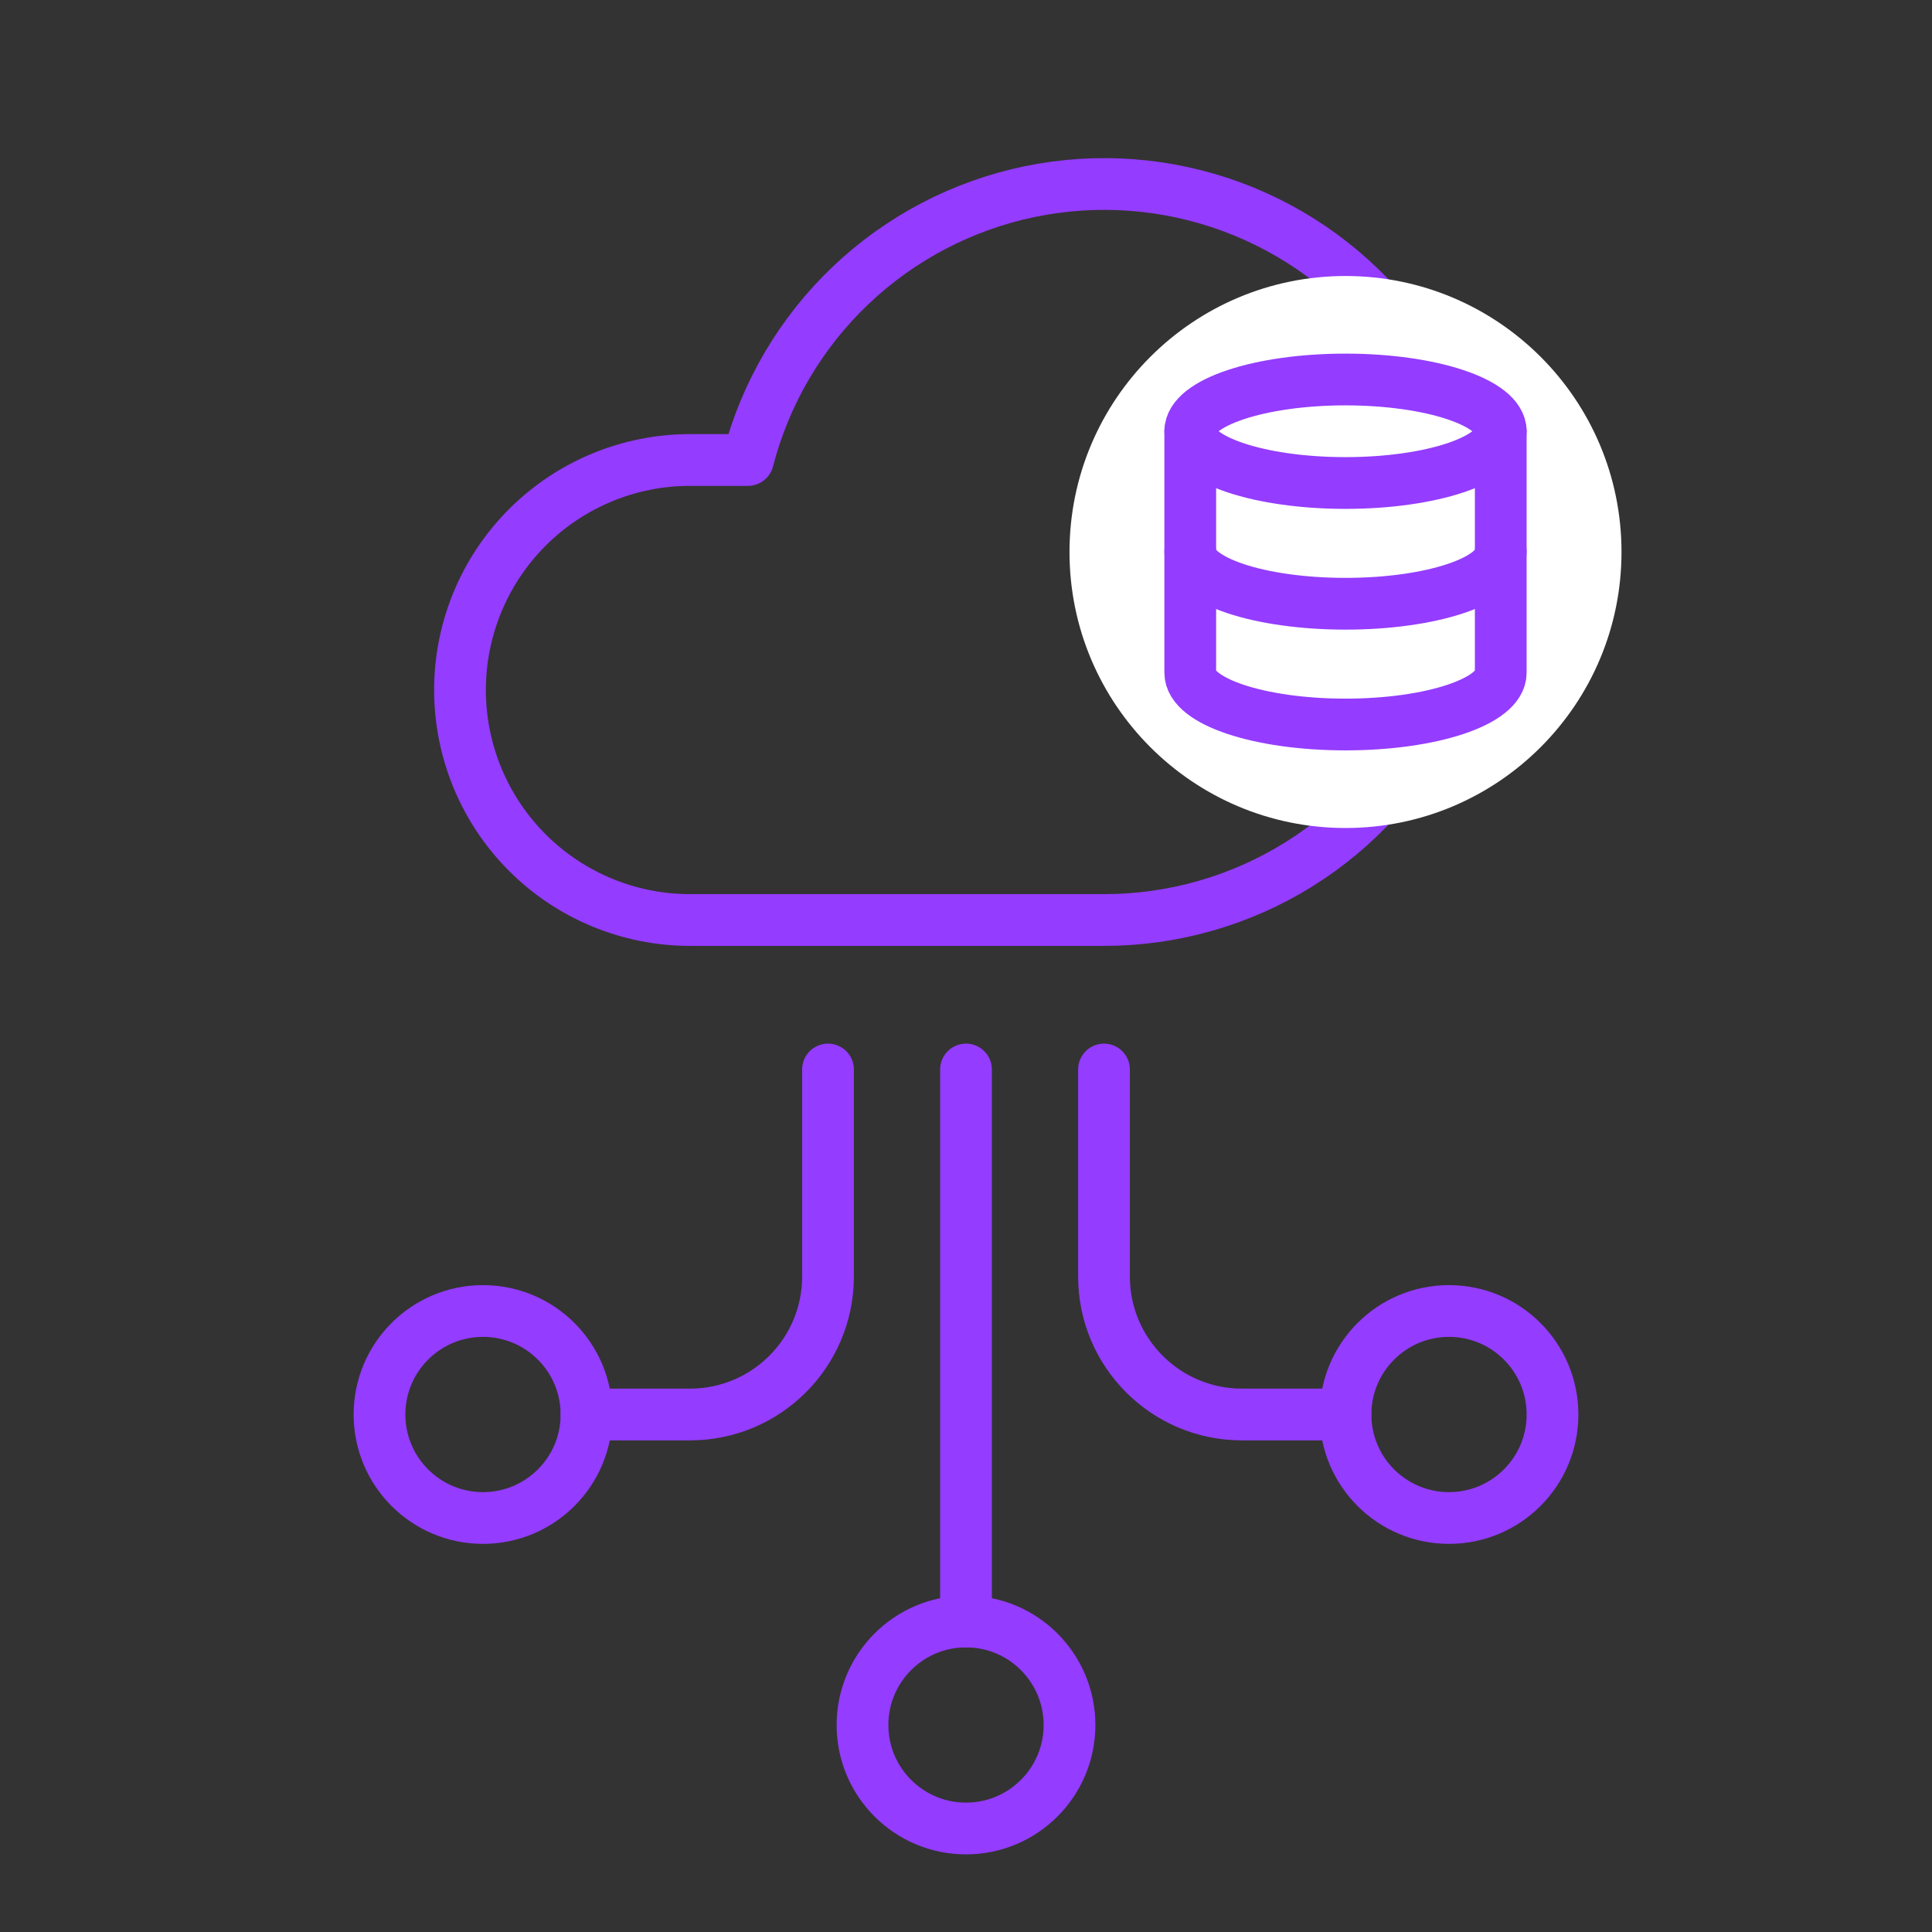
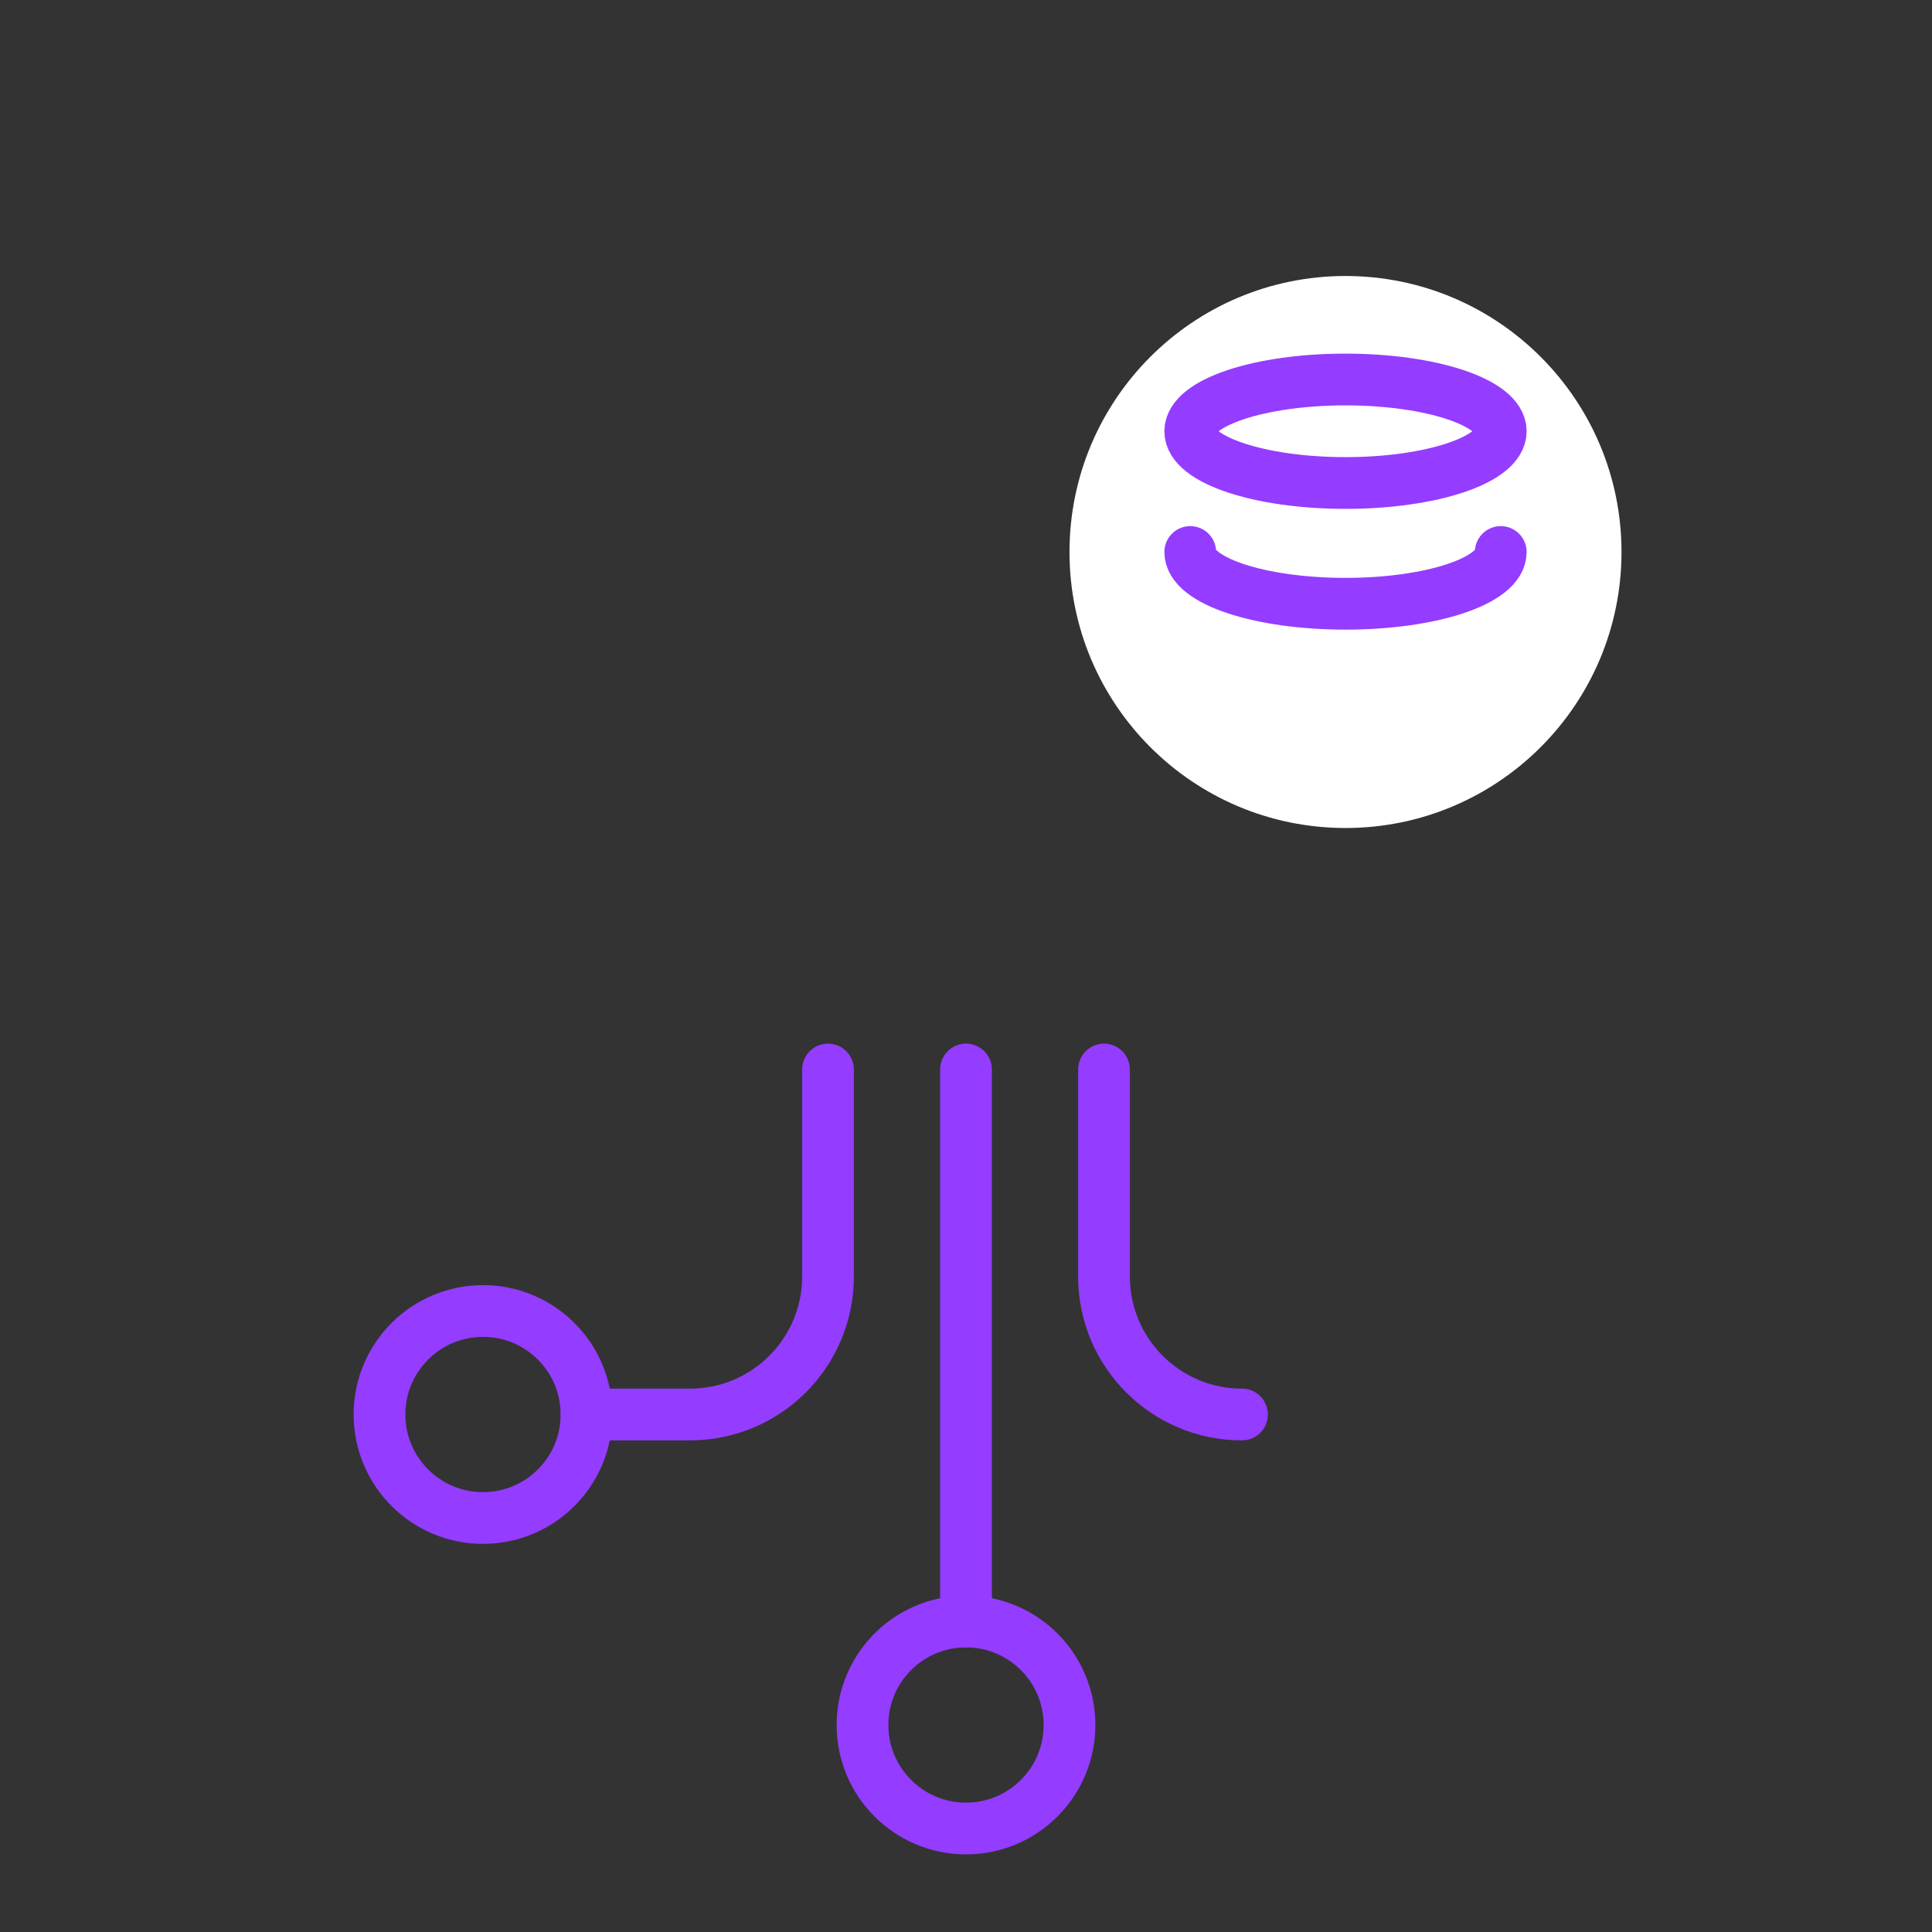
<svg xmlns="http://www.w3.org/2000/svg" width="56" height="56" viewBox="0 0 56 56" fill="none">
  <rect x="0" y="0" width="56" height="56" fill="#333333" stroke="none" />
  <path d="M24 31V37C24 39.209 22.209 41 20 41H17" stroke="#943CFF" stroke-width="1.5" stroke-linecap="round" />
-   <path d="M32 31V37C32 39.209 33.791 41 36 41H39" stroke="#943CFF" stroke-width="1.5" stroke-linecap="round" />
+   <path d="M32 31V37C32 39.209 33.791 41 36 41" stroke="#943CFF" stroke-width="1.5" stroke-linecap="round" />
  <path d="M28 31V47" stroke="#943CFF" stroke-width="1.5" stroke-linecap="round" />
  <circle cx="28" cy="50" r="3" stroke="#943CFF" stroke-width="1.5" />
-   <circle cx="42" cy="41" r="3" stroke="#943CFF" stroke-width="1.5" />
  <circle cx="14" cy="41" r="3" stroke="#943CFF" stroke-width="1.5" />
-   <path d="M20 13.333H21.68C22.179 11.401 23.209 9.648 24.655 8.273C26.101 6.897 27.903 5.955 29.857 5.552C31.812 5.15 33.84 5.304 35.711 5.997C37.582 6.69 39.222 7.893 40.443 9.471C41.664 11.049 42.419 12.938 42.62 14.923C42.822 16.908 42.462 18.91 41.583 20.701C40.703 22.492 39.339 24.001 37.645 25.055C35.951 26.11 33.995 26.668 32 26.667H20C18.232 26.667 16.536 25.964 15.286 24.714C14.036 23.464 13.333 21.768 13.333 20C13.333 18.232 14.036 16.536 15.286 15.286C16.536 14.036 18.232 13.333 20 13.333Z" stroke="#943CFF" stroke-width="1.5" stroke-linecap="round" stroke-linejoin="round" />
  <circle cx="39" cy="16" r="8" fill="white" />
  <path d="M39 14C41.485 14 43.5 13.328 43.5 12.5C43.5 11.671 41.485 11 39 11C36.515 11 34.5 11.671 34.5 12.5C34.5 13.328 36.515 14 39 14Z" stroke="#943CFF" stroke-width="1.5" stroke-linecap="round" stroke-linejoin="round" />
  <path d="M43.5 16C43.5 16.83 41.5 17.5 39 17.5C36.5 17.5 34.5 16.83 34.5 16" stroke="#943CFF" stroke-width="1.5" stroke-linecap="round" stroke-linejoin="round" />
-   <path d="M34.5 12.5V19.5C34.5 20.33 36.5 21 39 21C41.5 21 43.5 20.33 43.5 19.5V12.5" stroke="#943CFF" stroke-width="1.5" stroke-linecap="round" stroke-linejoin="round" />
</svg>